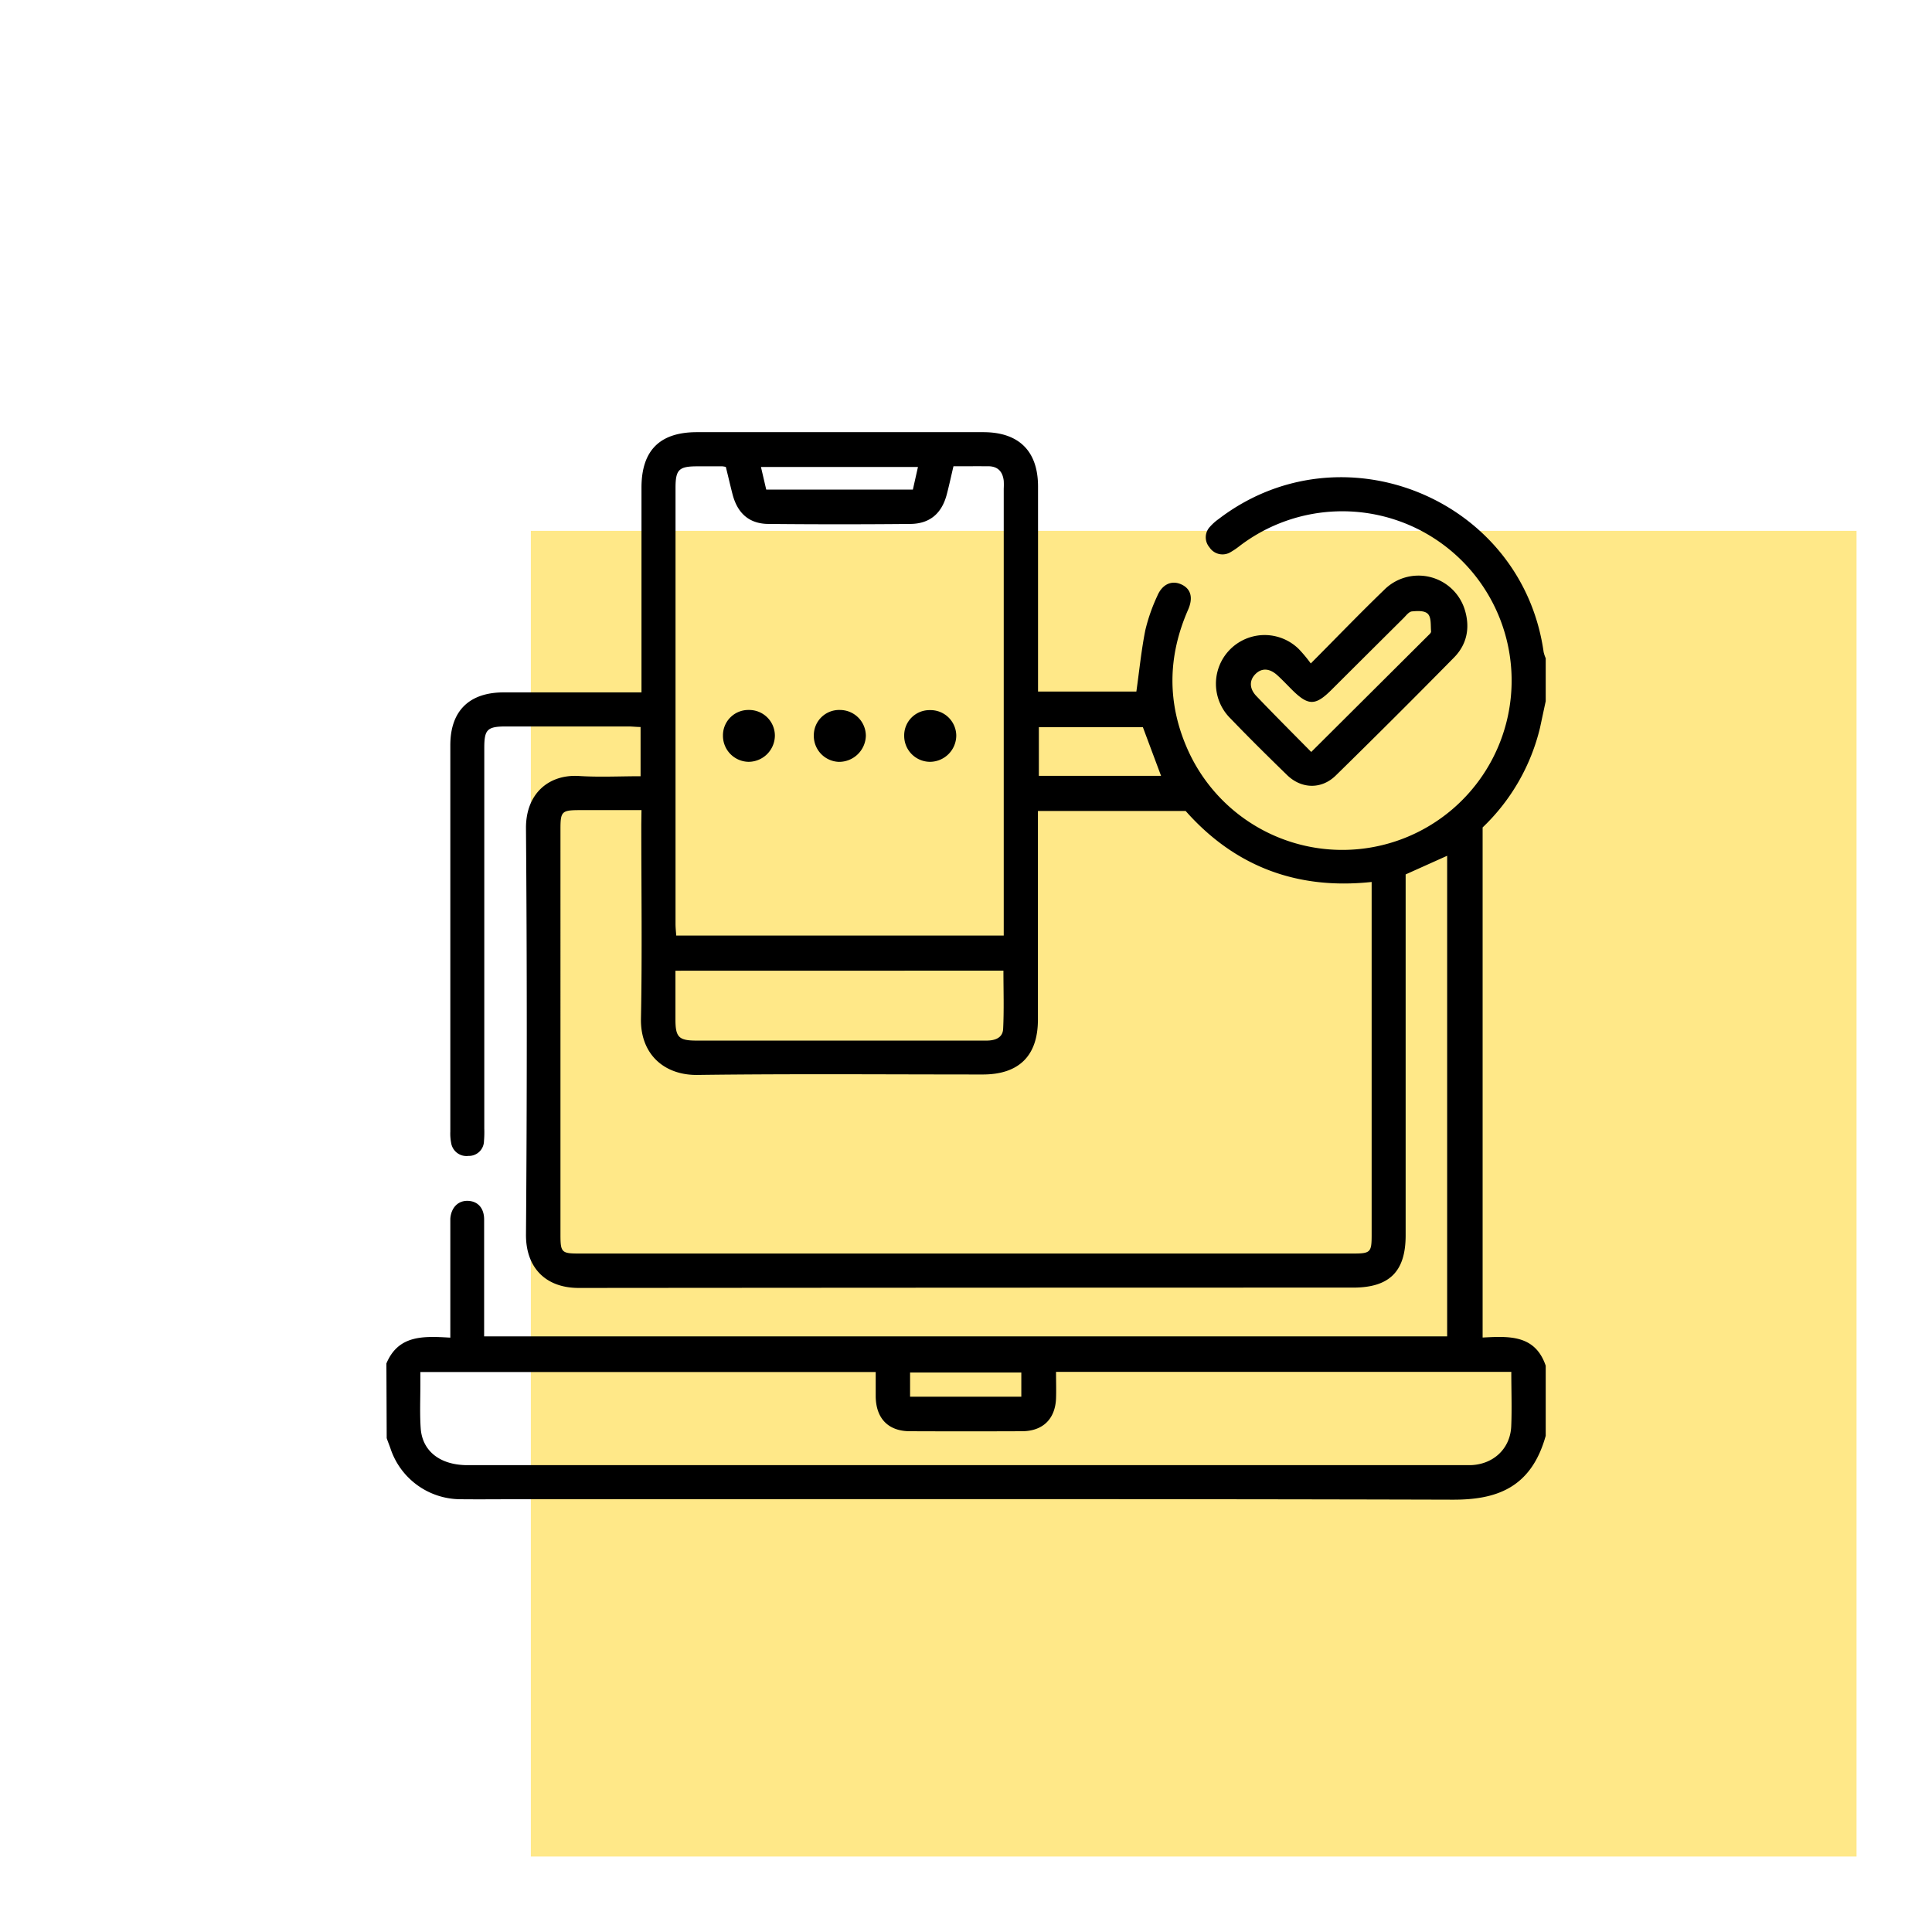
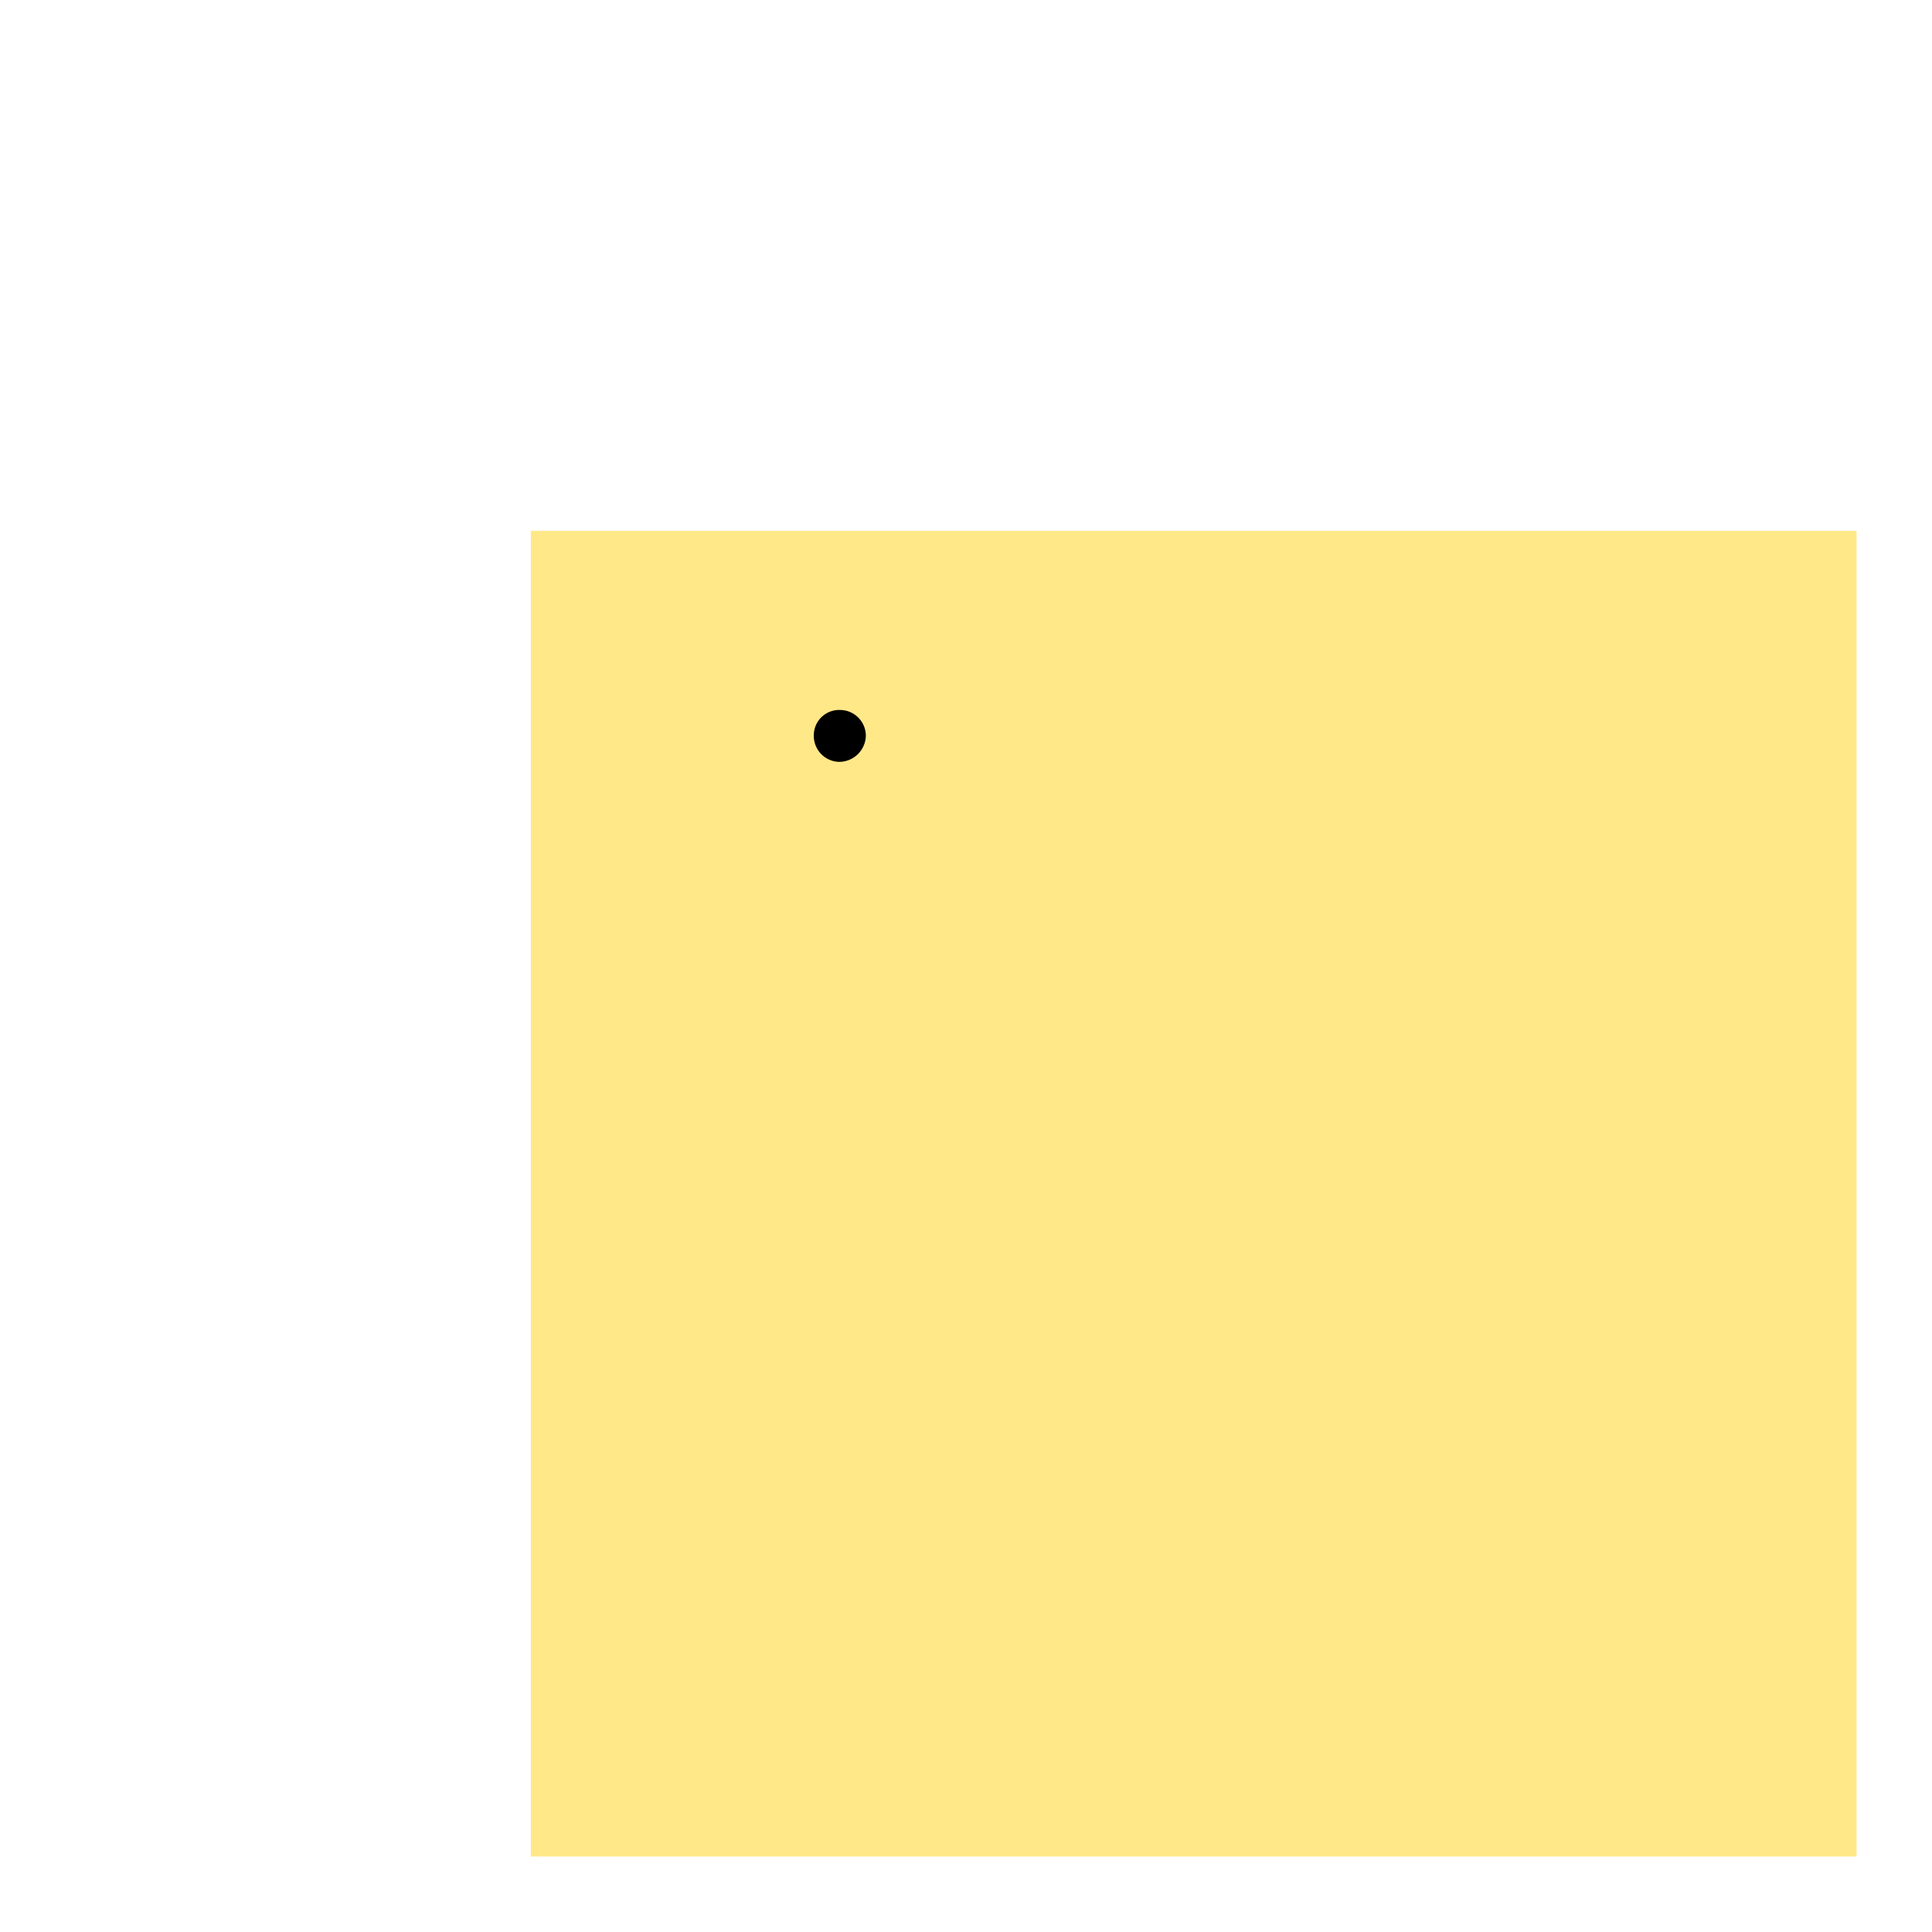
<svg xmlns="http://www.w3.org/2000/svg" id="Layer_1" data-name="Layer 1" viewBox="0 0 512 512">
  <defs>
    <style>.cls-1{fill:#ffe888;}</style>
  </defs>
  <rect class="cls-1" x="140.68" y="140.68" width="351.32" height="351.32" />
-   <path d="M102.4,361.33c3.2-7.62,9.87-7.25,16.94-6.84v-3.41q0-12.87,0-25.75c0-.79,0-1.6,0-2.39.24-3,2.15-4.84,4.76-4.7s4.18,2,4.2,4.87c0,9.18,0,18.37,0,27.55v3.49H383.51V226.79l-11,4.94v95.65c0,9.58-4.28,13.85-13.93,13.85q-102.6,0-205.19.09c-9,0-14-5.58-14-14q.42-53.9,0-107.79c-.07-9.22,6.06-14.39,14.08-13.88,5.36.34,10.75.06,16.29.06V192.66c-1.13,0-2.19-.14-3.24-.14q-16.2,0-32.4,0c-5,0-5.78.8-5.78,5.68q0,50.46,0,100.9a27.7,27.7,0,0,1-.08,3.29,4,4,0,0,1-4.12,3.94,4.11,4.11,0,0,1-4.58-3.44,12.77,12.77,0,0,1-.22-3q0-51.2,0-102.4c0-9.09,5-14,14.16-14H170v-3.65q0-25.31,0-50.6c0-9.87,4.85-14.71,14.69-14.71h75.9c9.41,0,14.49,5,14.5,14.37q0,25.31,0,50.6v3.77h26.06c.78-5.54,1.32-11,2.38-16.31a47.62,47.62,0,0,1,3.15-9c1.32-3.17,3.86-4.26,6.42-3.07s3.12,3.59,1.76,6.69c-5.42,12.36-5.61,24.76-.09,37.11a44.87,44.87,0,1,0,13.82-54.06,19.61,19.61,0,0,1-2.47,1.69,4.12,4.12,0,0,1-5.59-1.26,4.07,4.07,0,0,1,.15-5.49,13.23,13.23,0,0,1,2.24-2c32.63-25,80.43-5.44,86.16,35.23a9.3,9.3,0,0,0,.55,1.64v11.38c-.5,2.32-1,4.66-1.5,7a53.9,53.9,0,0,1-15.22,26.46V354.46c6.95-.36,13.9-.8,16.72,7.47V380.5c-3.9,14-13.29,17-24.85,16.93-82.56-.23-165.13-.12-247.69-.12-5.1,0-10.19.06-15.29,0a19.61,19.61,0,0,1-18.32-13.45c-.32-.93-.7-1.83-1-2.74ZM170,214.69H153.7c-4.82,0-5.17.34-5.17,5V327.2c0,4.68.29,5,4.88,5H358.56c4.64,0,4.94-.31,4.94-4.93V233.73c-20.07,2.16-36.47-4.33-49.29-18.81H275.06v3.8q0,25.75,0,51.49c0,9.56-5,14.54-14.62,14.54-25.2,0-50.39-.21-75.58.12-8.82.12-15.18-5.47-15-14.93.34-17.15.09-34.32.09-51.49Zm82.68-91.13c-.64,2.69-1.15,5.12-1.79,7.52-1.33,5-4.49,7.73-9.65,7.77q-18.75.18-37.5,0c-5.16,0-8.28-2.79-9.6-7.82-.64-2.47-1.21-5-1.79-7.29a6.65,6.65,0,0,0-.92-.16q-3.3,0-6.6,0c-4.92,0-5.81.86-5.81,5.72q0,57.78,0,115.56c0,1,.12,2.08.19,3.07H266V129.5a18.19,18.19,0,0,0,0-2.09c-.28-2.42-1.55-3.84-4.11-3.85C258.91,123.55,255.92,123.56,252.63,123.56Zm147.88,240H279.86c0,2.5.08,4.78,0,7.06-.23,5.46-3.52,8.65-9,8.67q-14.85.06-29.7,0c-5.73,0-9-3.35-9.09-9.17,0-2.16,0-4.32,0-6.52H111.4v3.51c0,3.79-.17,7.6.09,11.37.41,6.13,5.19,9.8,12.41,9.8h264c.6,0,1.2,0,1.8,0,6-.17,10.51-4.31,10.79-10.25C400.69,373.39,400.51,368.69,400.51,363.6ZM179,257.25c0,4.41,0,8.67,0,12.93,0,4.71.9,5.59,5.63,5.59h56.7c6.7,0,13.4,0,20.1,0,2.26,0,4.29-.72,4.41-3.08.26-5.13.08-10.29.08-15.46ZM307.69,205.6c-1.68-4.51-3.24-8.66-4.81-12.88H275.31V205.6Zm-64.42-81.85H201.66l1.4,6h38.86Zm-2.09,246.39h29.48v-6.42H241.18Z" />
-   <path d="M347.37,175.82c6.87-6.9,13-13.28,19.4-19.45a12.84,12.84,0,0,1,21.45,5.34c1.38,4.62.57,9-2.85,12.5Q369.83,190,354,205.51c-3.79,3.73-9.1,3.59-12.91-.11-5.08-4.94-10.12-9.92-15-15A12.89,12.89,0,0,1,344.19,172,37.26,37.26,0,0,1,347.37,175.82Zm.12,23.46c10.58-10.53,20.84-20.74,31.08-30.95.28-.27.71-.65.68-1-.14-1.57.09-3.57-.78-4.57s-2.84-.86-4.29-.73c-.81.07-1.57,1.13-2.27,1.82q-9.57,9.51-19.09,19c-4.26,4.24-6.13,4.22-10.47-.1-1.27-1.27-2.5-2.58-3.83-3.79-2.07-1.89-4.16-2-5.84-.3s-1.56,3.92.31,5.84C337.72,189.45,342.52,194.25,347.49,199.28Z" />
  <path d="M215.67,194.85a6.71,6.71,0,0,1,6.91-6.7,6.87,6.87,0,0,1,6.88,6.82,7.1,7.1,0,0,1-7.15,6.93A6.88,6.88,0,0,1,215.67,194.85Z" />
-   <path d="M239.62,195a6.7,6.7,0,0,1,6.8-6.81,6.82,6.82,0,0,1,7,6.7,7,7,0,0,1-7,7A6.87,6.87,0,0,1,239.62,195Z" />
-   <path d="M191.59,194.92a6.72,6.72,0,0,1,6.84-6.77,6.81,6.81,0,0,1,6.92,6.74,7,7,0,0,1-7,7A6.9,6.9,0,0,1,191.59,194.92Z" />
</svg>